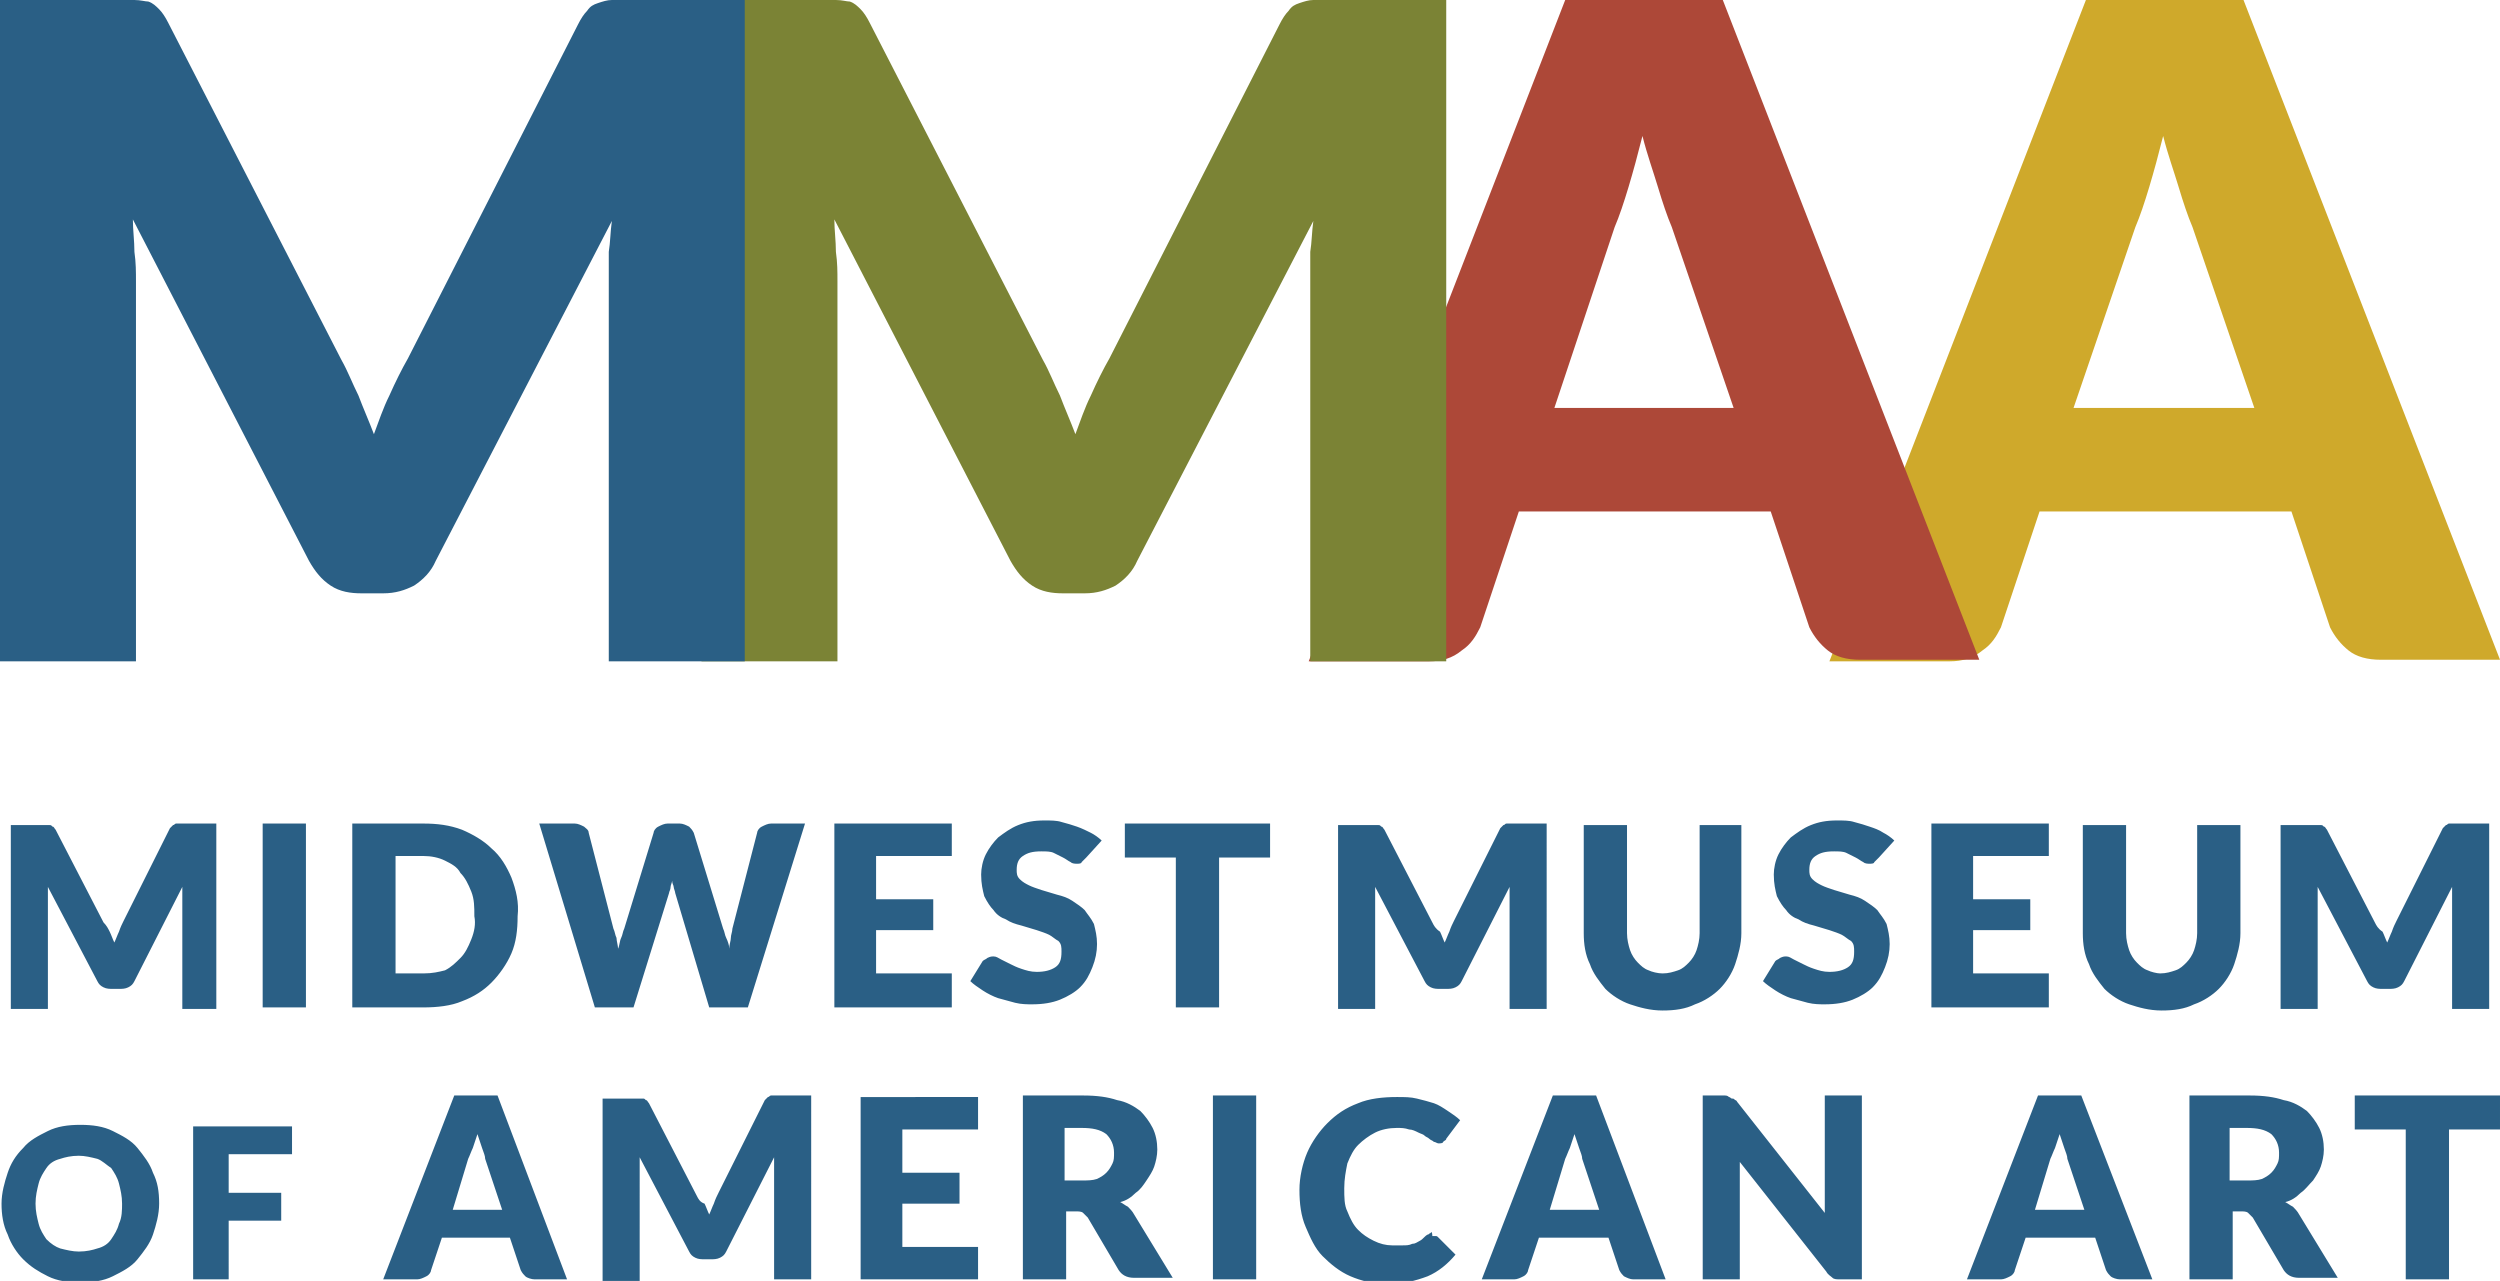
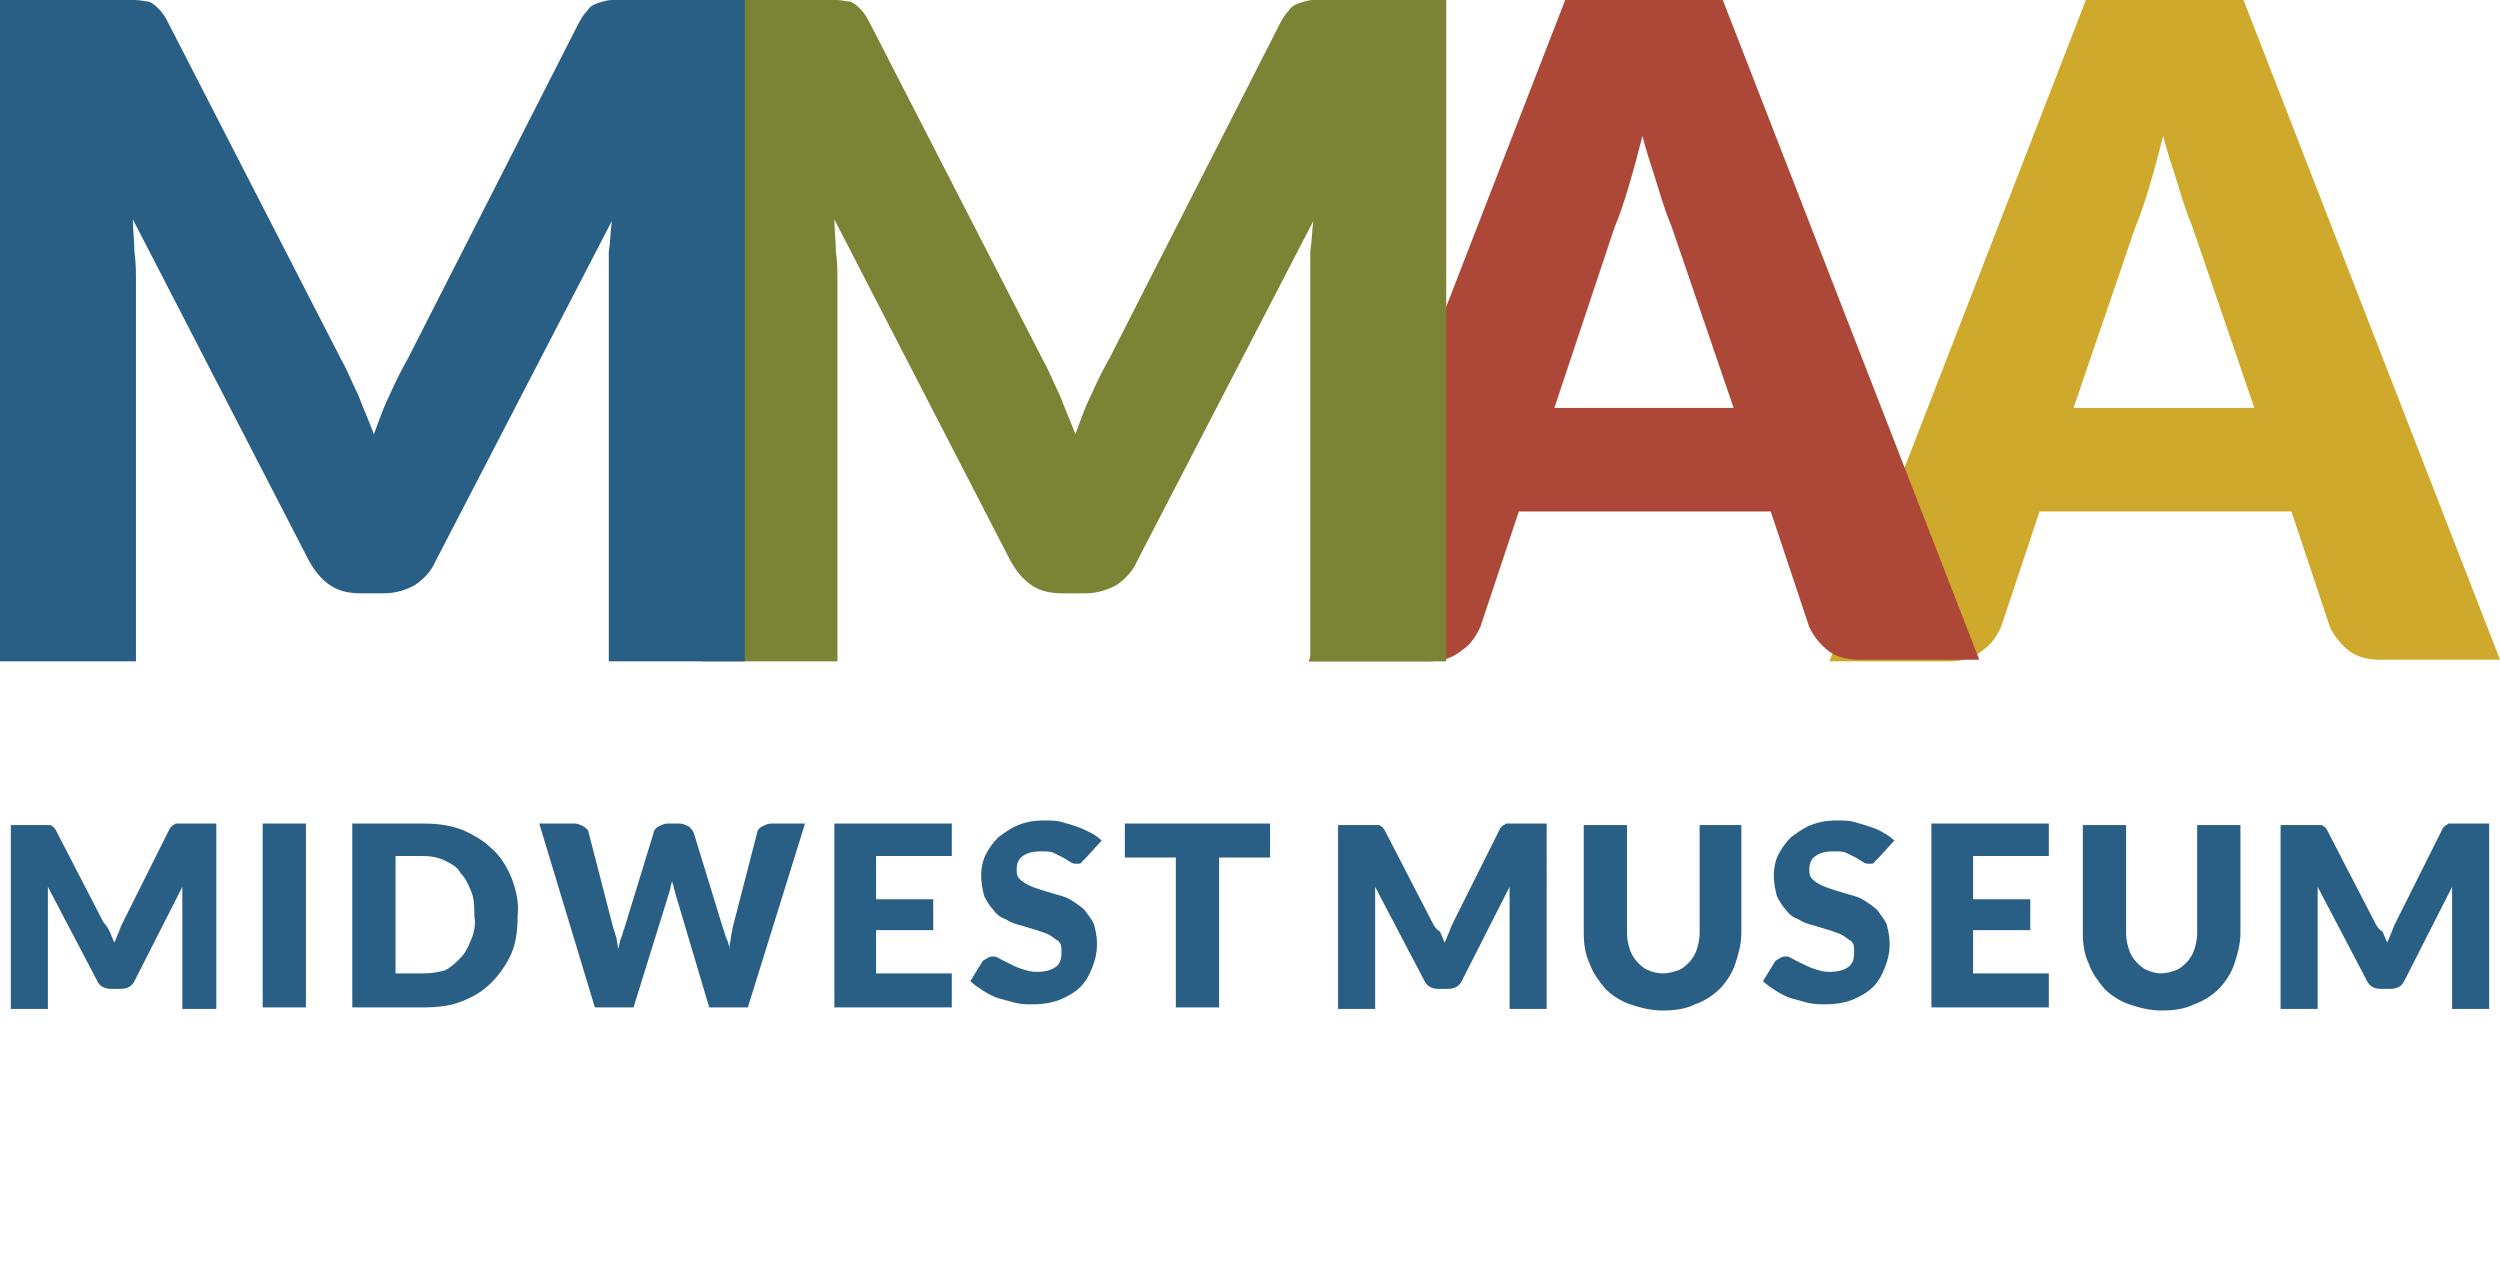
<svg xmlns="http://www.w3.org/2000/svg" version="1.1" id="Layer_1" x="0px" y="0px" viewBox="0 0 161.8 82.9" style="enable-background:new 0 0 161.8 82.9;" xml:space="preserve">
  <style type="text/css">
	.st0{fill:#2A5F85;}
	.st1{fill:#CFA92B;}
	.st2{fill:#AD4838;}
	.st3{fill:#7B8335;}
</style>
  <g>
-     <path class="st0" d="M9.9,75.9c-0.2-0.6-0.6-1.1-1-1.6c-0.4-0.5-1-0.8-1.6-1.1c-0.6-0.3-1.3-0.4-2.1-0.4c-0.8,0-1.5,0.1-2.1,0.4   c-0.6,0.3-1.2,0.6-1.6,1.1c-0.5,0.5-0.8,1-1,1.6c-0.2,0.6-0.4,1.3-0.4,2c0,0.7,0.1,1.4,0.4,2c0.2,0.6,0.6,1.2,1,1.6   c0.5,0.5,1,0.8,1.6,1.1c0.6,0.3,1.3,0.4,2.1,0.4c0.8,0,1.5-0.1,2.1-0.4c0.6-0.3,1.2-0.6,1.6-1.1c0.4-0.5,0.8-1,1-1.6   c0.2-0.6,0.4-1.3,0.4-2C10.3,77.1,10.2,76.5,9.9,75.9L9.9,75.9z M7.7,79.2c-0.1,0.4-0.3,0.7-0.5,1c-0.2,0.3-0.5,0.5-0.9,0.6   C6,80.9,5.6,81,5.1,81c-0.4,0-0.8-0.1-1.2-0.2c-0.3-0.1-0.6-0.3-0.9-0.6c-0.2-0.3-0.4-0.6-0.5-1c-0.1-0.4-0.2-0.8-0.2-1.3   c0-0.5,0.1-0.9,0.2-1.3c0.1-0.4,0.3-0.7,0.5-1c0.2-0.3,0.5-0.5,0.9-0.6c0.3-0.1,0.7-0.2,1.2-0.2c0.4,0,0.8,0.1,1.2,0.2   c0.3,0.1,0.6,0.4,0.9,0.6c0.2,0.3,0.4,0.6,0.5,1c0.1,0.4,0.2,0.8,0.2,1.3C7.9,78.3,7.9,78.8,7.7,79.2L7.7,79.2z M12.5,72.9v9.9h2.3   V79h3.4v-1.8h-3.4v-2.5h4.1v-1.8H12.5L12.5,72.9z M32.2,70.9h-2.8l-4.6,11.9h2.2c0.2,0,0.4-0.1,0.6-0.2c0.2-0.1,0.3-0.3,0.3-0.4   l0.7-2.1H33l0.7,2.1c0.1,0.2,0.2,0.3,0.3,0.4s0.4,0.2,0.6,0.2h2.1L32.2,70.9L32.2,70.9z M30.3,75c0.1-0.2,0.2-0.5,0.3-0.7   c0.1-0.3,0.2-0.6,0.3-0.9c0.1,0.3,0.2,0.6,0.3,0.9c0.1,0.3,0.2,0.5,0.2,0.7l1.1,3.3h-3.2L30.3,75L30.3,75z M45.1,77.4l-3.1-6   c-0.1-0.1-0.1-0.2-0.2-0.2c-0.1-0.1-0.1-0.1-0.2-0.1c-0.1,0-0.2,0-0.2,0c-0.1,0-0.2,0-0.3,0h-2.1v11.9h2.4V76c0-0.2,0-0.3,0-0.5   c0-0.2,0-0.4,0-0.6l3.2,6.1c0.1,0.2,0.2,0.3,0.4,0.4c0.2,0.1,0.4,0.1,0.6,0.1h0.4c0.2,0,0.4,0,0.6-0.1c0.2-0.1,0.3-0.2,0.4-0.4   l3.1-6.1c0,0.4,0,0.7,0,1.1v6.8h2.4V70.9h-2.1c-0.1,0-0.2,0-0.3,0c-0.1,0-0.2,0-0.2,0c-0.1,0-0.1,0.1-0.2,0.1   c-0.1,0.1-0.1,0.1-0.2,0.2l-3,6c-0.1,0.2-0.2,0.4-0.3,0.7c-0.1,0.2-0.2,0.5-0.3,0.7c-0.1-0.2-0.2-0.5-0.3-0.7   C45.3,77.8,45.2,77.6,45.1,77.4L45.1,77.4L45.1,77.4z M55.7,70.9v11.9h7.6v-2.1h-4.9v-2.8h3.7v-2h-3.7v-2.8h4.9v-2.1H55.7   L55.7,70.9z M69.6,78.4c0.2,0,0.4,0,0.5,0.1c0.1,0.1,0.2,0.2,0.3,0.3l2,3.4c0.2,0.3,0.5,0.5,1,0.5h2.5l-2.5-4.1   c-0.1-0.2-0.3-0.4-0.4-0.5c-0.2-0.1-0.3-0.2-0.5-0.3c0.4-0.1,0.7-0.3,1-0.6c0.3-0.2,0.5-0.5,0.7-0.8c0.2-0.3,0.4-0.6,0.5-0.9   c0.1-0.3,0.2-0.7,0.2-1.1c0-0.5-0.1-1-0.3-1.4c-0.2-0.4-0.5-0.8-0.8-1.1c-0.4-0.3-0.9-0.6-1.5-0.7c-0.6-0.2-1.3-0.3-2.2-0.3h-3.9   v11.9h2.8v-4.4H69.6L69.6,78.4z M68.9,73H70c0.7,0,1.2,0.1,1.6,0.4c0.3,0.3,0.5,0.7,0.5,1.2c0,0.3,0,0.5-0.1,0.7   c-0.1,0.2-0.2,0.4-0.4,0.6c-0.2,0.2-0.4,0.3-0.6,0.4c-0.3,0.1-0.6,0.1-1,0.1h-1.1V73L68.9,73z M81.3,70.9h-2.8v11.9h2.8V70.9   L81.3,70.9z M92.6,79.8c-0.1,0-0.1,0.1-0.2,0.1c-0.2,0.1-0.3,0.3-0.5,0.4c-0.2,0.1-0.3,0.2-0.5,0.2c-0.2,0.1-0.4,0.1-0.6,0.1   c-0.2,0-0.4,0-0.7,0c-0.4,0-0.8-0.1-1.2-0.3c-0.4-0.2-0.7-0.4-1-0.7c-0.3-0.3-0.5-0.7-0.7-1.2C87,78,87,77.5,87,76.9   c0-0.6,0.1-1.1,0.2-1.6c0.2-0.5,0.4-0.9,0.7-1.2c0.3-0.3,0.7-0.6,1.1-0.8c0.4-0.2,0.9-0.3,1.4-0.3c0.3,0,0.5,0,0.8,0.1   c0.2,0,0.4,0.1,0.6,0.2c0.2,0.1,0.3,0.1,0.4,0.2c0.1,0.1,0.2,0.1,0.3,0.2c0.1,0.1,0.2,0.1,0.3,0.2c0.1,0,0.2,0.1,0.3,0.1   c0.1,0,0.3,0,0.3-0.1c0.1-0.1,0.2-0.1,0.2-0.2l0.9-1.2c-0.2-0.2-0.5-0.4-0.8-0.6c-0.3-0.2-0.6-0.4-0.9-0.5   c-0.3-0.1-0.7-0.2-1.1-0.3c-0.4-0.1-0.8-0.1-1.3-0.1c-0.9,0-1.8,0.1-2.5,0.4c-0.8,0.3-1.4,0.7-2,1.3c-0.5,0.5-1,1.2-1.3,1.9   c-0.3,0.7-0.5,1.6-0.5,2.4c0,0.9,0.1,1.7,0.4,2.4c0.3,0.7,0.6,1.4,1.1,1.9c0.5,0.5,1.1,1,1.8,1.3c0.7,0.3,1.5,0.5,2.4,0.5   c1,0,1.8-0.2,2.6-0.5c0.7-0.3,1.3-0.8,1.8-1.4l-1.1-1.1c-0.1-0.1-0.1-0.1-0.2-0.1c-0.1,0-0.1,0-0.2,0   C92.7,79.7,92.6,79.7,92.6,79.8L92.6,79.8z M103.3,70.9h-2.8l-4.6,11.9H98c0.2,0,0.4-0.1,0.6-0.2c0.2-0.1,0.3-0.3,0.3-0.4l0.7-2.1   h4.5l0.7,2.1c0.1,0.2,0.2,0.3,0.3,0.4c0.2,0.1,0.4,0.2,0.6,0.2h2.1L103.3,70.9L103.3,70.9z M101.3,75c0.1-0.2,0.2-0.5,0.3-0.7   c0.1-0.3,0.2-0.6,0.3-0.9c0.1,0.3,0.2,0.6,0.3,0.9c0.1,0.3,0.2,0.5,0.2,0.7l1.1,3.3h-3.2L101.3,75L101.3,75z M111.6,70.9h-1.4v11.9   h2.4v-6.4c0-0.2,0-0.4,0-0.6c0-0.2,0-0.4,0-0.6l5.6,7.1c0.1,0.2,0.3,0.3,0.4,0.4c0.1,0.1,0.3,0.1,0.5,0.1h1.4V70.9h-2.4v6.3   c0,0.2,0,0.4,0,0.6c0,0.2,0,0.4,0,0.7l-5.6-7.1c-0.1-0.1-0.1-0.2-0.2-0.2c-0.1-0.1-0.1-0.1-0.2-0.1c-0.1,0-0.1-0.1-0.2-0.1   C111.8,70.9,111.7,70.9,111.6,70.9L111.6,70.9L111.6,70.9z M134.7,70.9h-2.8l-4.6,11.9h2.2c0.2,0,0.4-0.1,0.6-0.2   c0.2-0.1,0.3-0.3,0.3-0.4l0.7-2.1h4.5l0.7,2.1c0.1,0.2,0.2,0.3,0.3,0.4s0.4,0.2,0.6,0.2h2.1L134.7,70.9L134.7,70.9z M132.7,75   c0.1-0.2,0.2-0.5,0.3-0.7c0.1-0.3,0.2-0.6,0.3-0.9c0.1,0.3,0.2,0.6,0.3,0.9c0.1,0.3,0.2,0.5,0.2,0.7l1.1,3.3h-3.2L132.7,75   L132.7,75z M145,78.4c0.2,0,0.4,0,0.5,0.1c0.1,0.1,0.2,0.2,0.3,0.3l2,3.4c0.2,0.3,0.5,0.5,1,0.5h2.5l-2.5-4.1   c-0.1-0.2-0.3-0.4-0.4-0.5c-0.2-0.1-0.3-0.2-0.5-0.3c0.4-0.1,0.7-0.3,1-0.6c0.3-0.2,0.5-0.5,0.8-0.8c0.2-0.3,0.4-0.6,0.5-0.9   c0.1-0.3,0.2-0.7,0.2-1.1c0-0.5-0.1-1-0.3-1.4c-0.2-0.4-0.5-0.8-0.8-1.1c-0.4-0.3-0.9-0.6-1.5-0.7c-0.6-0.2-1.3-0.3-2.2-0.3h-3.9   v11.9h2.8v-4.4H145L145,78.4z M144.3,73h1.1c0.7,0,1.2,0.1,1.6,0.4c0.3,0.3,0.5,0.7,0.5,1.2c0,0.3,0,0.5-0.1,0.7   c-0.1,0.2-0.2,0.4-0.4,0.6c-0.2,0.2-0.4,0.3-0.6,0.4c-0.3,0.1-0.6,0.1-1,0.1h-1.1V73L144.3,73z M152.4,70.9v2.2h3.3v9.7h2.8v-9.7   h3.3v-2.2H152.4L152.4,70.9z" />
    <path class="st0" d="M6.7,59.7l-3.1-6c-0.1-0.1-0.1-0.2-0.2-0.2c-0.1-0.1-0.1-0.1-0.2-0.1c-0.1,0-0.2,0-0.2,0c-0.1,0-0.2,0-0.3,0   H0.7v11.9h2.4v-6.8c0-0.2,0-0.3,0-0.5c0-0.2,0-0.4,0-0.6l3.2,6.1c0.1,0.2,0.2,0.3,0.4,0.4c0.2,0.1,0.4,0.1,0.6,0.1h0.4   c0.2,0,0.4,0,0.6-0.1c0.2-0.1,0.3-0.2,0.4-0.4l3.1-6.1c0,0.4,0,0.7,0,1.1v6.8H14V53.3h-2.1c-0.1,0-0.2,0-0.3,0c-0.1,0-0.2,0-0.2,0   c-0.1,0-0.1,0.1-0.2,0.1c-0.1,0.1-0.1,0.1-0.2,0.2l-3,6c-0.1,0.2-0.2,0.4-0.3,0.7c-0.1,0.2-0.2,0.5-0.3,0.7   c-0.1-0.2-0.2-0.5-0.3-0.7C7,60.1,6.9,59.9,6.7,59.7L6.7,59.7L6.7,59.7z M19.8,53.3H17v11.9h2.8V53.3L19.8,53.3z M33.1,56.8   c-0.3-0.7-0.7-1.4-1.3-1.9c-0.5-0.5-1.2-0.9-1.9-1.2c-0.8-0.3-1.6-0.4-2.5-0.4h-4.6v11.9h4.6c0.9,0,1.8-0.1,2.5-0.4   c0.8-0.3,1.4-0.7,1.9-1.2c0.5-0.5,1-1.2,1.3-1.9c0.3-0.7,0.4-1.5,0.4-2.4C33.6,58.4,33.4,57.6,33.1,56.8L33.1,56.8z M30.5,60.8   c-0.2,0.5-0.4,0.9-0.7,1.2c-0.3,0.3-0.6,0.6-1,0.8C28.4,62.9,28,63,27.4,63h-1.8v-7.6h1.8c0.5,0,1,0.1,1.4,0.3   c0.4,0.2,0.8,0.4,1,0.8c0.3,0.3,0.5,0.7,0.7,1.2c0.2,0.5,0.2,1,0.2,1.6C30.8,59.8,30.7,60.3,30.5,60.8L30.5,60.8z M38.5,65.2H41   l2.3-7.4c0-0.1,0.1-0.2,0.1-0.4c0-0.1,0.1-0.3,0.1-0.4c0,0.2,0.1,0.3,0.1,0.4c0,0.1,0.1,0.3,0.1,0.4l2.2,7.4h2.5l3.7-11.9h-2.2   c-0.2,0-0.4,0.1-0.6,0.2c-0.2,0.1-0.3,0.3-0.3,0.4l-1.6,6.2c0,0.2-0.1,0.4-0.1,0.6c0,0.2-0.1,0.4-0.1,0.7c0-0.2-0.1-0.5-0.2-0.7   c-0.1-0.2-0.1-0.4-0.2-0.6l-1.9-6.2c-0.1-0.2-0.2-0.3-0.3-0.4c-0.2-0.1-0.4-0.2-0.6-0.2h-0.8c-0.2,0-0.4,0.1-0.6,0.2   c-0.2,0.1-0.3,0.3-0.3,0.4l-1.9,6.2c-0.1,0.2-0.1,0.4-0.2,0.6c-0.1,0.2-0.1,0.5-0.2,0.7c0-0.2-0.1-0.5-0.1-0.7   c-0.1-0.2-0.1-0.4-0.2-0.6l-1.6-6.2c0-0.2-0.2-0.3-0.3-0.4c-0.2-0.1-0.4-0.2-0.6-0.2h-2.3L38.5,65.2L38.5,65.2z M54,53.3v11.9h7.6   V63h-4.9v-2.8h3.7v-2h-3.7v-2.8h4.9v-2.1H54L54,53.3z M71.3,54.4c-0.2-0.2-0.5-0.4-0.7-0.5s-0.6-0.3-0.9-0.4   c-0.3-0.1-0.6-0.2-1-0.3c-0.3-0.1-0.7-0.1-1.1-0.1c-0.7,0-1.2,0.1-1.7,0.3c-0.5,0.2-0.9,0.5-1.3,0.8c-0.3,0.3-0.6,0.7-0.8,1.1   c-0.2,0.4-0.3,0.9-0.3,1.3c0,0.6,0.1,1,0.2,1.4c0.2,0.4,0.4,0.7,0.6,0.9c0.2,0.3,0.5,0.5,0.8,0.6c0.3,0.2,0.6,0.3,1,0.4   c0.3,0.1,0.7,0.2,1,0.3c0.3,0.1,0.6,0.2,0.8,0.3c0.2,0.1,0.4,0.3,0.6,0.4c0.2,0.2,0.2,0.4,0.2,0.7c0,0.5-0.1,0.8-0.4,1   c-0.3,0.2-0.7,0.3-1.2,0.3c-0.4,0-0.7-0.1-1-0.2c-0.3-0.1-0.5-0.2-0.7-0.3c-0.2-0.1-0.4-0.2-0.6-0.3c-0.2-0.1-0.3-0.2-0.5-0.2   c-0.1,0-0.2,0-0.4,0.1c-0.1,0.1-0.2,0.1-0.3,0.2l-0.8,1.3c0.2,0.2,0.5,0.4,0.8,0.6c0.3,0.2,0.7,0.4,1,0.5c0.4,0.1,0.7,0.2,1.1,0.3   c0.4,0.1,0.8,0.1,1.1,0.1c0.7,0,1.3-0.1,1.8-0.3c0.5-0.2,1-0.5,1.3-0.8c0.4-0.4,0.6-0.8,0.8-1.3c0.2-0.5,0.3-1,0.3-1.5   c0-0.5-0.1-0.9-0.2-1.3c-0.2-0.4-0.4-0.6-0.6-0.9c-0.2-0.2-0.5-0.4-0.8-0.6c-0.3-0.2-0.6-0.3-1-0.4c-0.3-0.1-0.7-0.2-1-0.3   c-0.3-0.1-0.6-0.2-0.8-0.3c-0.2-0.1-0.4-0.2-0.6-0.4c-0.2-0.2-0.2-0.4-0.2-0.6c0-0.4,0.1-0.7,0.4-0.9c0.3-0.2,0.6-0.3,1.2-0.3   c0.3,0,0.6,0,0.8,0.1c0.2,0.1,0.4,0.2,0.6,0.3c0.2,0.1,0.3,0.2,0.5,0.3c0.1,0.1,0.3,0.1,0.4,0.1c0.1,0,0.3,0,0.3-0.1   c0.1-0.1,0.2-0.2,0.3-0.3L71.3,54.4L71.3,54.4z M72.8,53.3v2.2h3.3v9.7h2.8v-9.7h3.3v-2.2H72.8L72.8,53.3z M92.7,59.7l-3.1-6   c-0.1-0.1-0.1-0.2-0.2-0.2c-0.1-0.1-0.1-0.1-0.2-0.1c-0.1,0-0.2,0-0.2,0c-0.1,0-0.2,0-0.3,0h-2.1v11.9H89v-6.8c0-0.2,0-0.3,0-0.5   c0-0.2,0-0.4,0-0.6l3.2,6.1c0.1,0.2,0.2,0.3,0.4,0.4c0.2,0.1,0.4,0.1,0.6,0.1h0.4c0.2,0,0.4,0,0.6-0.1c0.2-0.1,0.3-0.2,0.4-0.4   l3.1-6.1c0,0.4,0,0.7,0,1.1v6.8h2.4V53.3h-2.1c-0.1,0-0.2,0-0.3,0c-0.1,0-0.2,0-0.2,0c-0.1,0-0.1,0.1-0.2,0.1   c-0.1,0.1-0.1,0.1-0.2,0.2l-3,6c-0.1,0.2-0.2,0.4-0.3,0.7c-0.1,0.2-0.2,0.5-0.3,0.7c-0.1-0.2-0.2-0.5-0.3-0.7   C92.9,60.1,92.8,59.9,92.7,59.7L92.7,59.7L92.7,59.7z M106.7,62.8c-0.3-0.1-0.5-0.3-0.7-0.5c-0.2-0.2-0.4-0.5-0.5-0.8   c-0.1-0.3-0.2-0.7-0.2-1.1v-7h-2.8v7c0,0.7,0.1,1.4,0.4,2c0.2,0.6,0.6,1.1,1,1.6c0.4,0.4,1,0.8,1.6,1c0.6,0.2,1.3,0.4,2.1,0.4   c0.8,0,1.5-0.1,2.1-0.4c0.6-0.2,1.2-0.6,1.6-1c0.4-0.4,0.8-1,1-1.6c0.2-0.6,0.4-1.3,0.4-2v-7H110v7c0,0.4-0.1,0.8-0.2,1.1   c-0.1,0.3-0.3,0.6-0.5,0.8c-0.2,0.2-0.4,0.4-0.7,0.5c-0.3,0.1-0.6,0.2-1,0.2C107.3,63,106.9,62.9,106.7,62.8L106.7,62.8z    M122.6,54.4c-0.2-0.2-0.5-0.4-0.7-0.5c-0.3-0.2-0.6-0.3-0.9-0.4c-0.3-0.1-0.6-0.2-1-0.3c-0.3-0.1-0.7-0.1-1.1-0.1   c-0.7,0-1.2,0.1-1.7,0.3c-0.5,0.2-0.9,0.5-1.3,0.8c-0.3,0.3-0.6,0.7-0.8,1.1c-0.2,0.4-0.3,0.9-0.3,1.3c0,0.6,0.1,1,0.2,1.4   c0.2,0.4,0.4,0.7,0.6,0.9c0.2,0.3,0.5,0.5,0.8,0.6c0.3,0.2,0.6,0.3,1,0.4c0.3,0.1,0.7,0.2,1,0.3c0.3,0.1,0.6,0.2,0.8,0.3   c0.2,0.1,0.4,0.3,0.6,0.4c0.2,0.2,0.2,0.4,0.2,0.7c0,0.5-0.1,0.8-0.4,1c-0.3,0.2-0.7,0.3-1.2,0.3c-0.4,0-0.7-0.1-1-0.2   c-0.3-0.1-0.5-0.2-0.7-0.3c-0.2-0.1-0.4-0.2-0.6-0.3c-0.2-0.1-0.3-0.2-0.5-0.2c-0.1,0-0.2,0-0.4,0.1c-0.1,0.1-0.2,0.1-0.3,0.2   l-0.8,1.3c0.2,0.2,0.5,0.4,0.8,0.6c0.3,0.2,0.7,0.4,1,0.5c0.4,0.1,0.7,0.2,1.1,0.3s0.8,0.1,1.1,0.1c0.7,0,1.3-0.1,1.8-0.3   c0.5-0.2,1-0.5,1.3-0.8c0.4-0.4,0.6-0.8,0.8-1.3c0.2-0.5,0.3-1,0.3-1.5c0-0.5-0.1-0.9-0.2-1.3c-0.2-0.4-0.4-0.6-0.6-0.9   c-0.2-0.2-0.5-0.4-0.8-0.6c-0.3-0.2-0.6-0.3-1-0.4c-0.3-0.1-0.7-0.2-1-0.3c-0.3-0.1-0.6-0.2-0.8-0.3c-0.2-0.1-0.4-0.2-0.6-0.4   c-0.2-0.2-0.2-0.4-0.2-0.6c0-0.4,0.1-0.7,0.4-0.9c0.3-0.2,0.6-0.3,1.2-0.3c0.3,0,0.6,0,0.8,0.1c0.2,0.1,0.4,0.2,0.6,0.3   c0.2,0.1,0.3,0.2,0.5,0.3c0.1,0.1,0.3,0.1,0.4,0.1c0.1,0,0.3,0,0.3-0.1c0.1-0.1,0.2-0.2,0.3-0.3L122.6,54.4L122.6,54.4z M125,53.3   v11.9h7.6V63h-4.9v-2.8h3.7v-2h-3.7v-2.8h4.9v-2.1H125L125,53.3z M139,62.8c-0.3-0.1-0.5-0.3-0.7-0.5c-0.2-0.2-0.4-0.5-0.5-0.8   c-0.1-0.3-0.2-0.7-0.2-1.1v-7h-2.8v7c0,0.7,0.1,1.4,0.4,2c0.2,0.6,0.6,1.1,1,1.6c0.4,0.4,1,0.8,1.6,1c0.6,0.2,1.3,0.4,2.1,0.4   c0.8,0,1.5-0.1,2.1-0.4c0.6-0.2,1.2-0.6,1.6-1s0.8-1,1-1.6c0.2-0.6,0.4-1.3,0.4-2v-7h-2.8v7c0,0.4-0.1,0.8-0.2,1.1   c-0.1,0.3-0.3,0.6-0.5,0.8c-0.2,0.2-0.4,0.4-0.7,0.5c-0.3,0.1-0.6,0.2-1,0.2C139.6,63,139.2,62.9,139,62.8L139,62.8z M153.7,59.7   l-3.1-6c-0.1-0.1-0.1-0.2-0.2-0.2c-0.1-0.1-0.1-0.1-0.2-0.1c-0.1,0-0.2,0-0.2,0c-0.1,0-0.2,0-0.3,0h-2.1v11.9h2.4v-6.8   c0-0.2,0-0.3,0-0.5c0-0.2,0-0.4,0-0.6l3.2,6.1c0.1,0.2,0.2,0.3,0.4,0.4c0.2,0.1,0.4,0.1,0.6,0.1h0.4c0.2,0,0.4,0,0.6-0.1   c0.2-0.1,0.3-0.2,0.4-0.4l3.1-6.1c0,0.4,0,0.7,0,1.1v6.8h2.4V53.3h-2.1c-0.1,0-0.2,0-0.3,0c-0.1,0-0.2,0-0.2,0   c-0.1,0-0.1,0.1-0.2,0.1c-0.1,0.1-0.1,0.1-0.2,0.2l-3,6c-0.1,0.2-0.2,0.4-0.3,0.7c-0.1,0.2-0.2,0.5-0.3,0.7   c-0.1-0.2-0.2-0.5-0.3-0.7C153.9,60.1,153.8,59.9,153.7,59.7L153.7,59.7L153.7,59.7z" />
    <path class="st1" d="M134.2,26.4l4-11.7c0.3-0.7,0.6-1.6,0.9-2.6c0.3-1,0.6-2.1,0.9-3.3c0.3,1.2,0.7,2.3,1,3.3   c0.3,1,0.6,1.9,0.9,2.6l4,11.7H134.2L134.2,26.4z M145.2,0H135l-16.6,42.8h7.8c0.8,0,1.5-0.2,2.1-0.7c0.6-0.4,0.9-0.9,1.2-1.5   l2.5-7.5h16.3l2.5,7.5c0.3,0.6,0.7,1.1,1.2,1.5c0.5,0.4,1.2,0.6,2.1,0.6h7.7L145.2,0L145.2,0z" />
    <path class="st2" d="M100.6,26.4l3.9-11.7c0.3-0.7,0.6-1.6,0.9-2.6c0.3-1,0.6-2.1,0.9-3.3c0.3,1.2,0.7,2.3,1,3.3   c0.3,1,0.6,1.9,0.9,2.6l4,11.7H100.6L100.6,26.4z M111.5,0h-10.2L84.7,42.8h7.8c0.8,0,1.5-0.2,2.1-0.7c0.6-0.4,0.9-0.9,1.2-1.5   l2.5-7.5h16.3l2.5,7.5c0.3,0.6,0.7,1.1,1.2,1.5c0.5,0.4,1.2,0.6,2.1,0.6h7.7L111.5,0L111.5,0z" />
    <path class="st3" d="M86.1,0c-0.4,0-0.8,0-1.1,0c-0.3,0-0.6,0.1-0.9,0.2c-0.3,0.1-0.5,0.2-0.7,0.5c-0.2,0.2-0.4,0.5-0.6,0.9   l-11,21.6c-0.4,0.7-0.8,1.5-1.2,2.4c-0.4,0.8-0.7,1.7-1,2.5c-0.3-0.8-0.7-1.7-1-2.5c-0.4-0.8-0.7-1.6-1.1-2.3L56.3,1.5   c-0.2-0.4-0.4-0.7-0.6-0.9c-0.2-0.2-0.4-0.4-0.7-0.5C54.8,0.1,54.5,0,54.1,0c-0.3,0-0.7,0-1.1,0h-7.6v42.8h8.8V18.2   c0-0.6,0-1.2-0.1-1.9c0-0.7-0.1-1.4-0.1-2.1l11.4,22.1c0.4,0.7,0.8,1.2,1.4,1.6c0.6,0.4,1.3,0.5,2,0.5h1.4c0.8,0,1.4-0.2,2-0.5   c0.6-0.4,1.1-0.9,1.4-1.6l11.4-22c-0.1,0.7-0.1,1.4-0.2,2c0,0.7,0,1.3,0,1.9v24.6h8.8V0H86.1L86.1,0z" />
    <path class="st0" d="M40.7,0c-0.4,0-0.8,0-1.1,0c-0.3,0-0.6,0.1-0.9,0.2c-0.3,0.1-0.5,0.2-0.7,0.5c-0.2,0.2-0.4,0.5-0.6,0.9   l-11,21.6c-0.4,0.7-0.8,1.5-1.2,2.4c-0.4,0.8-0.7,1.7-1,2.5c-0.3-0.8-0.7-1.7-1-2.5c-0.4-0.8-0.7-1.6-1.1-2.3L10.9,1.5   c-0.2-0.4-0.4-0.7-0.6-0.9c-0.2-0.2-0.4-0.4-0.7-0.5C9.4,0.1,9.1,0,8.7,0C8.4,0,8,0,7.6,0H0v42.8h8.8V18.2c0-0.6,0-1.2-0.1-1.9   c0-0.7-0.1-1.4-0.1-2.1L20,36.3c0.4,0.7,0.8,1.2,1.4,1.6c0.6,0.4,1.3,0.5,2,0.5h1.4c0.8,0,1.4-0.2,2-0.5c0.6-0.4,1.1-0.9,1.4-1.6   l11.4-22c-0.1,0.7-0.1,1.4-0.2,2c0,0.7,0,1.3,0,1.9v24.6h8.8V0H40.7L40.7,0z" />
  </g>
</svg>